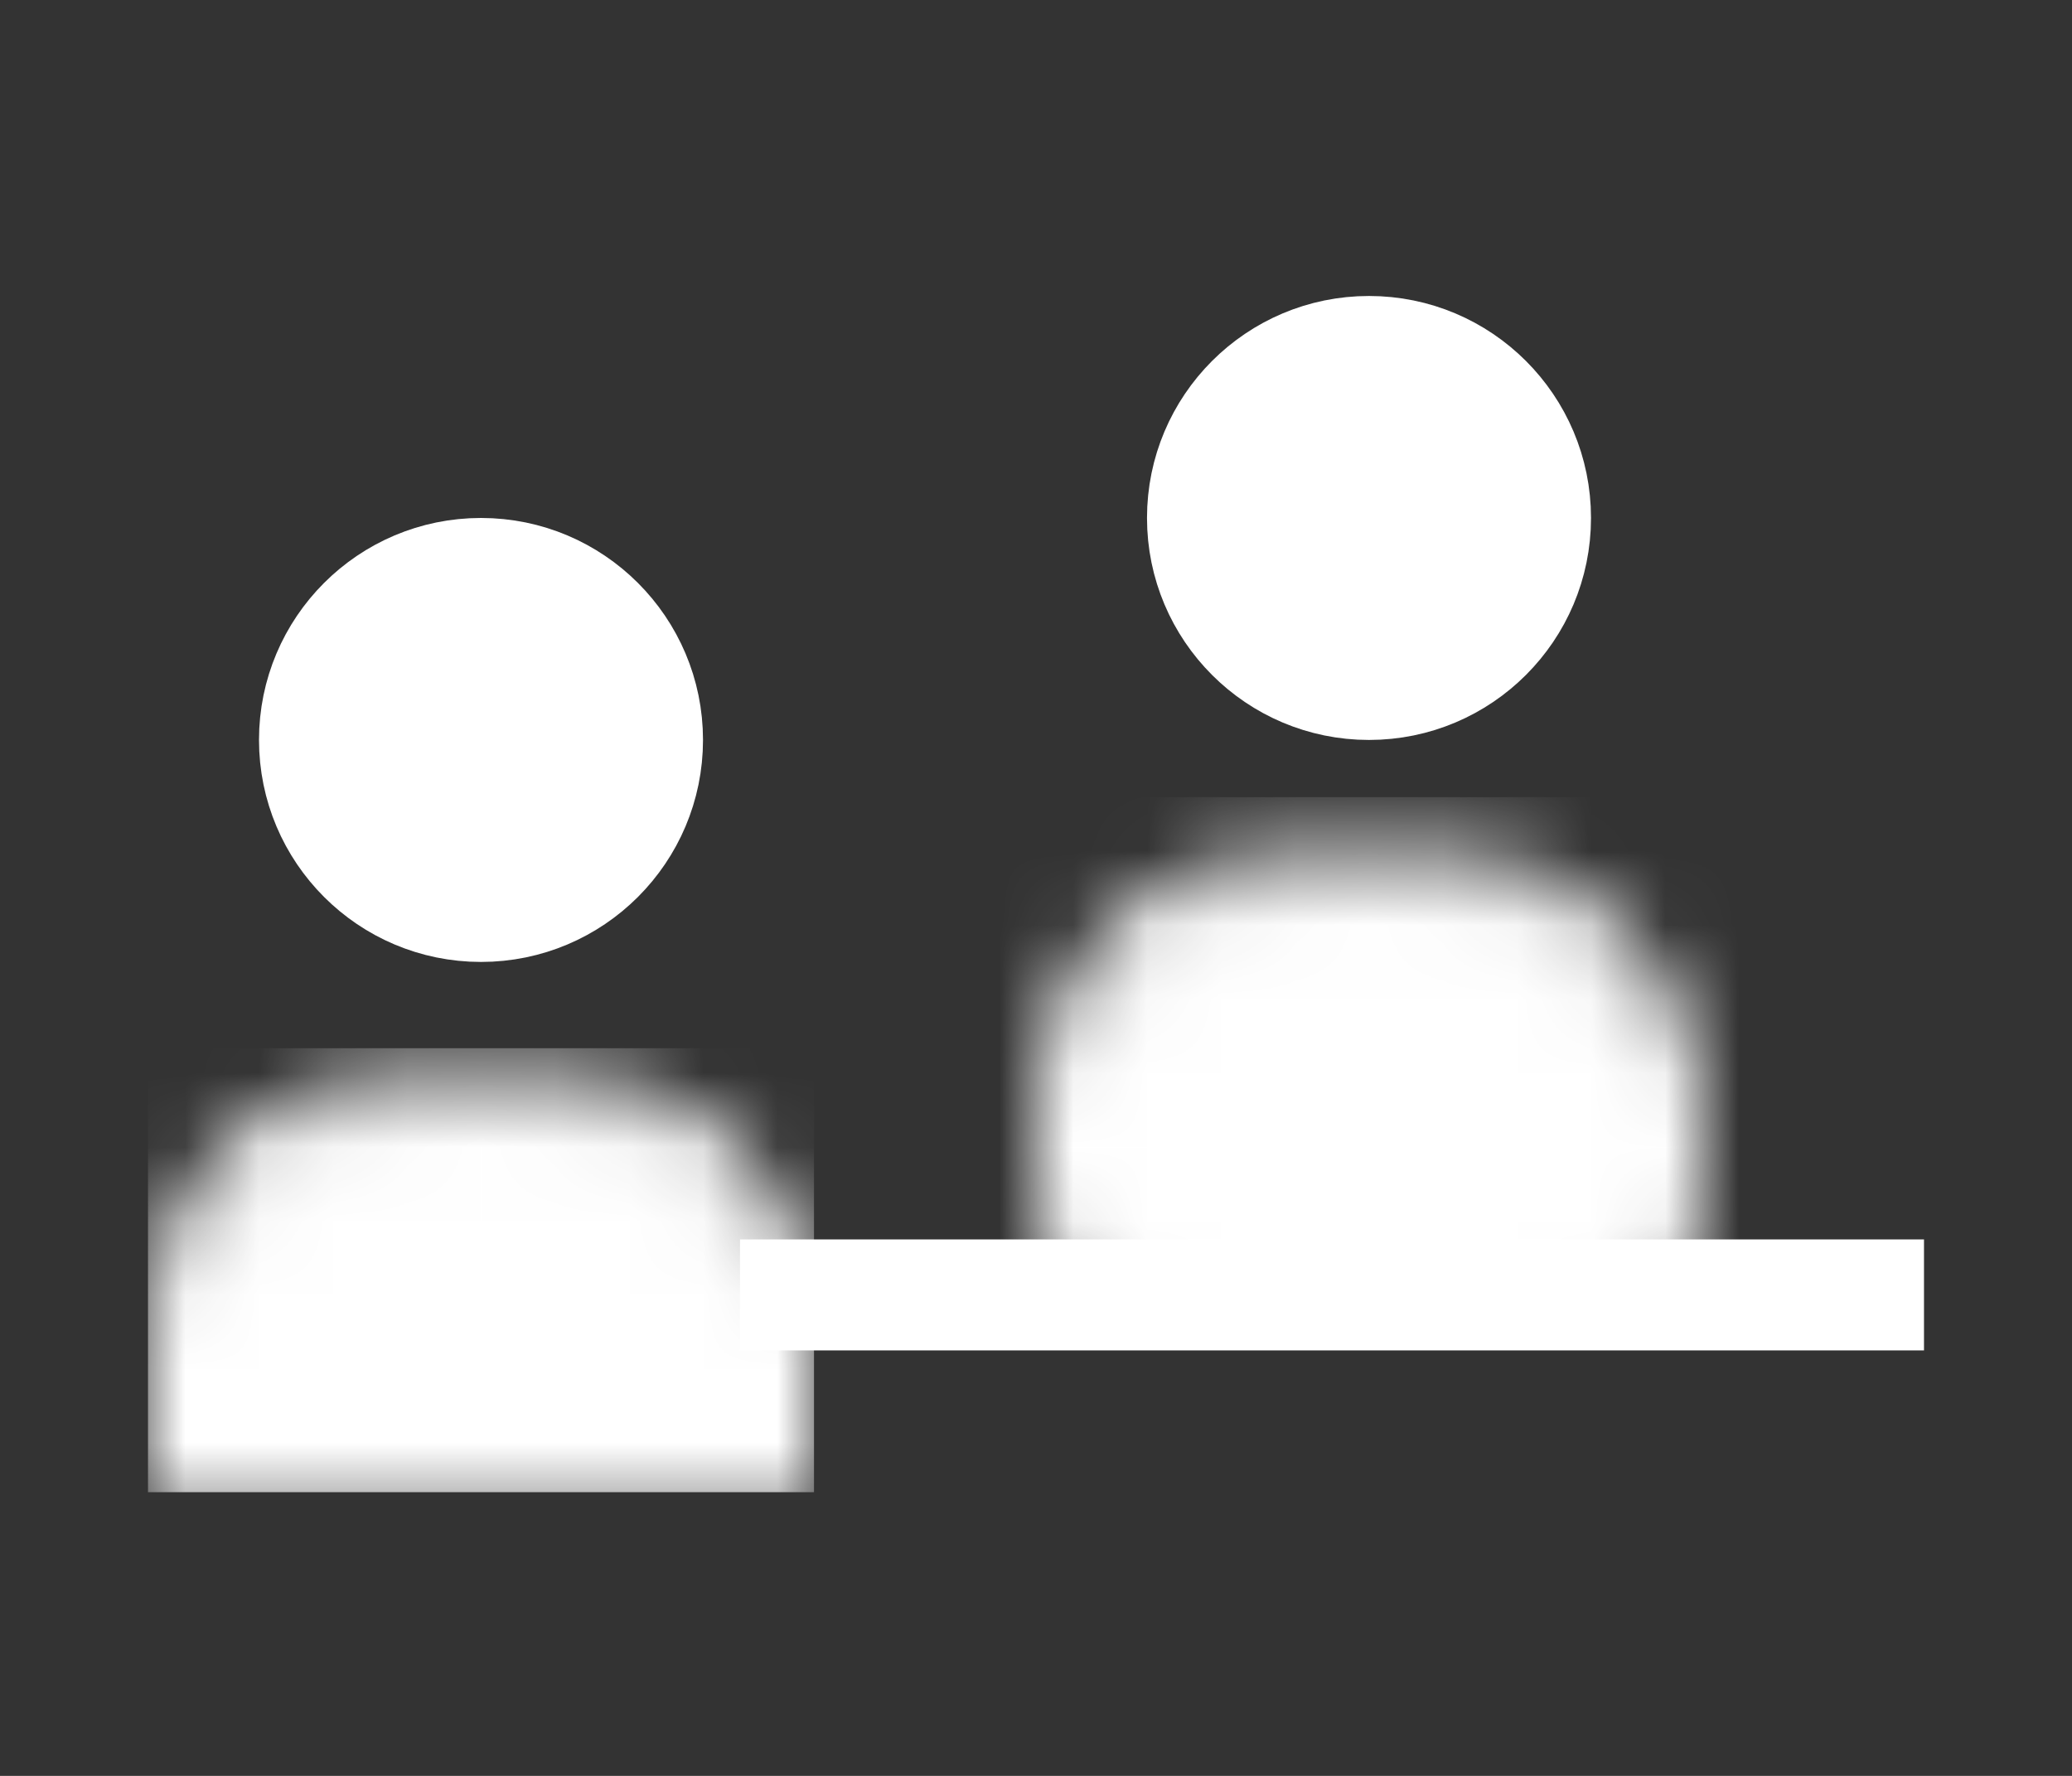
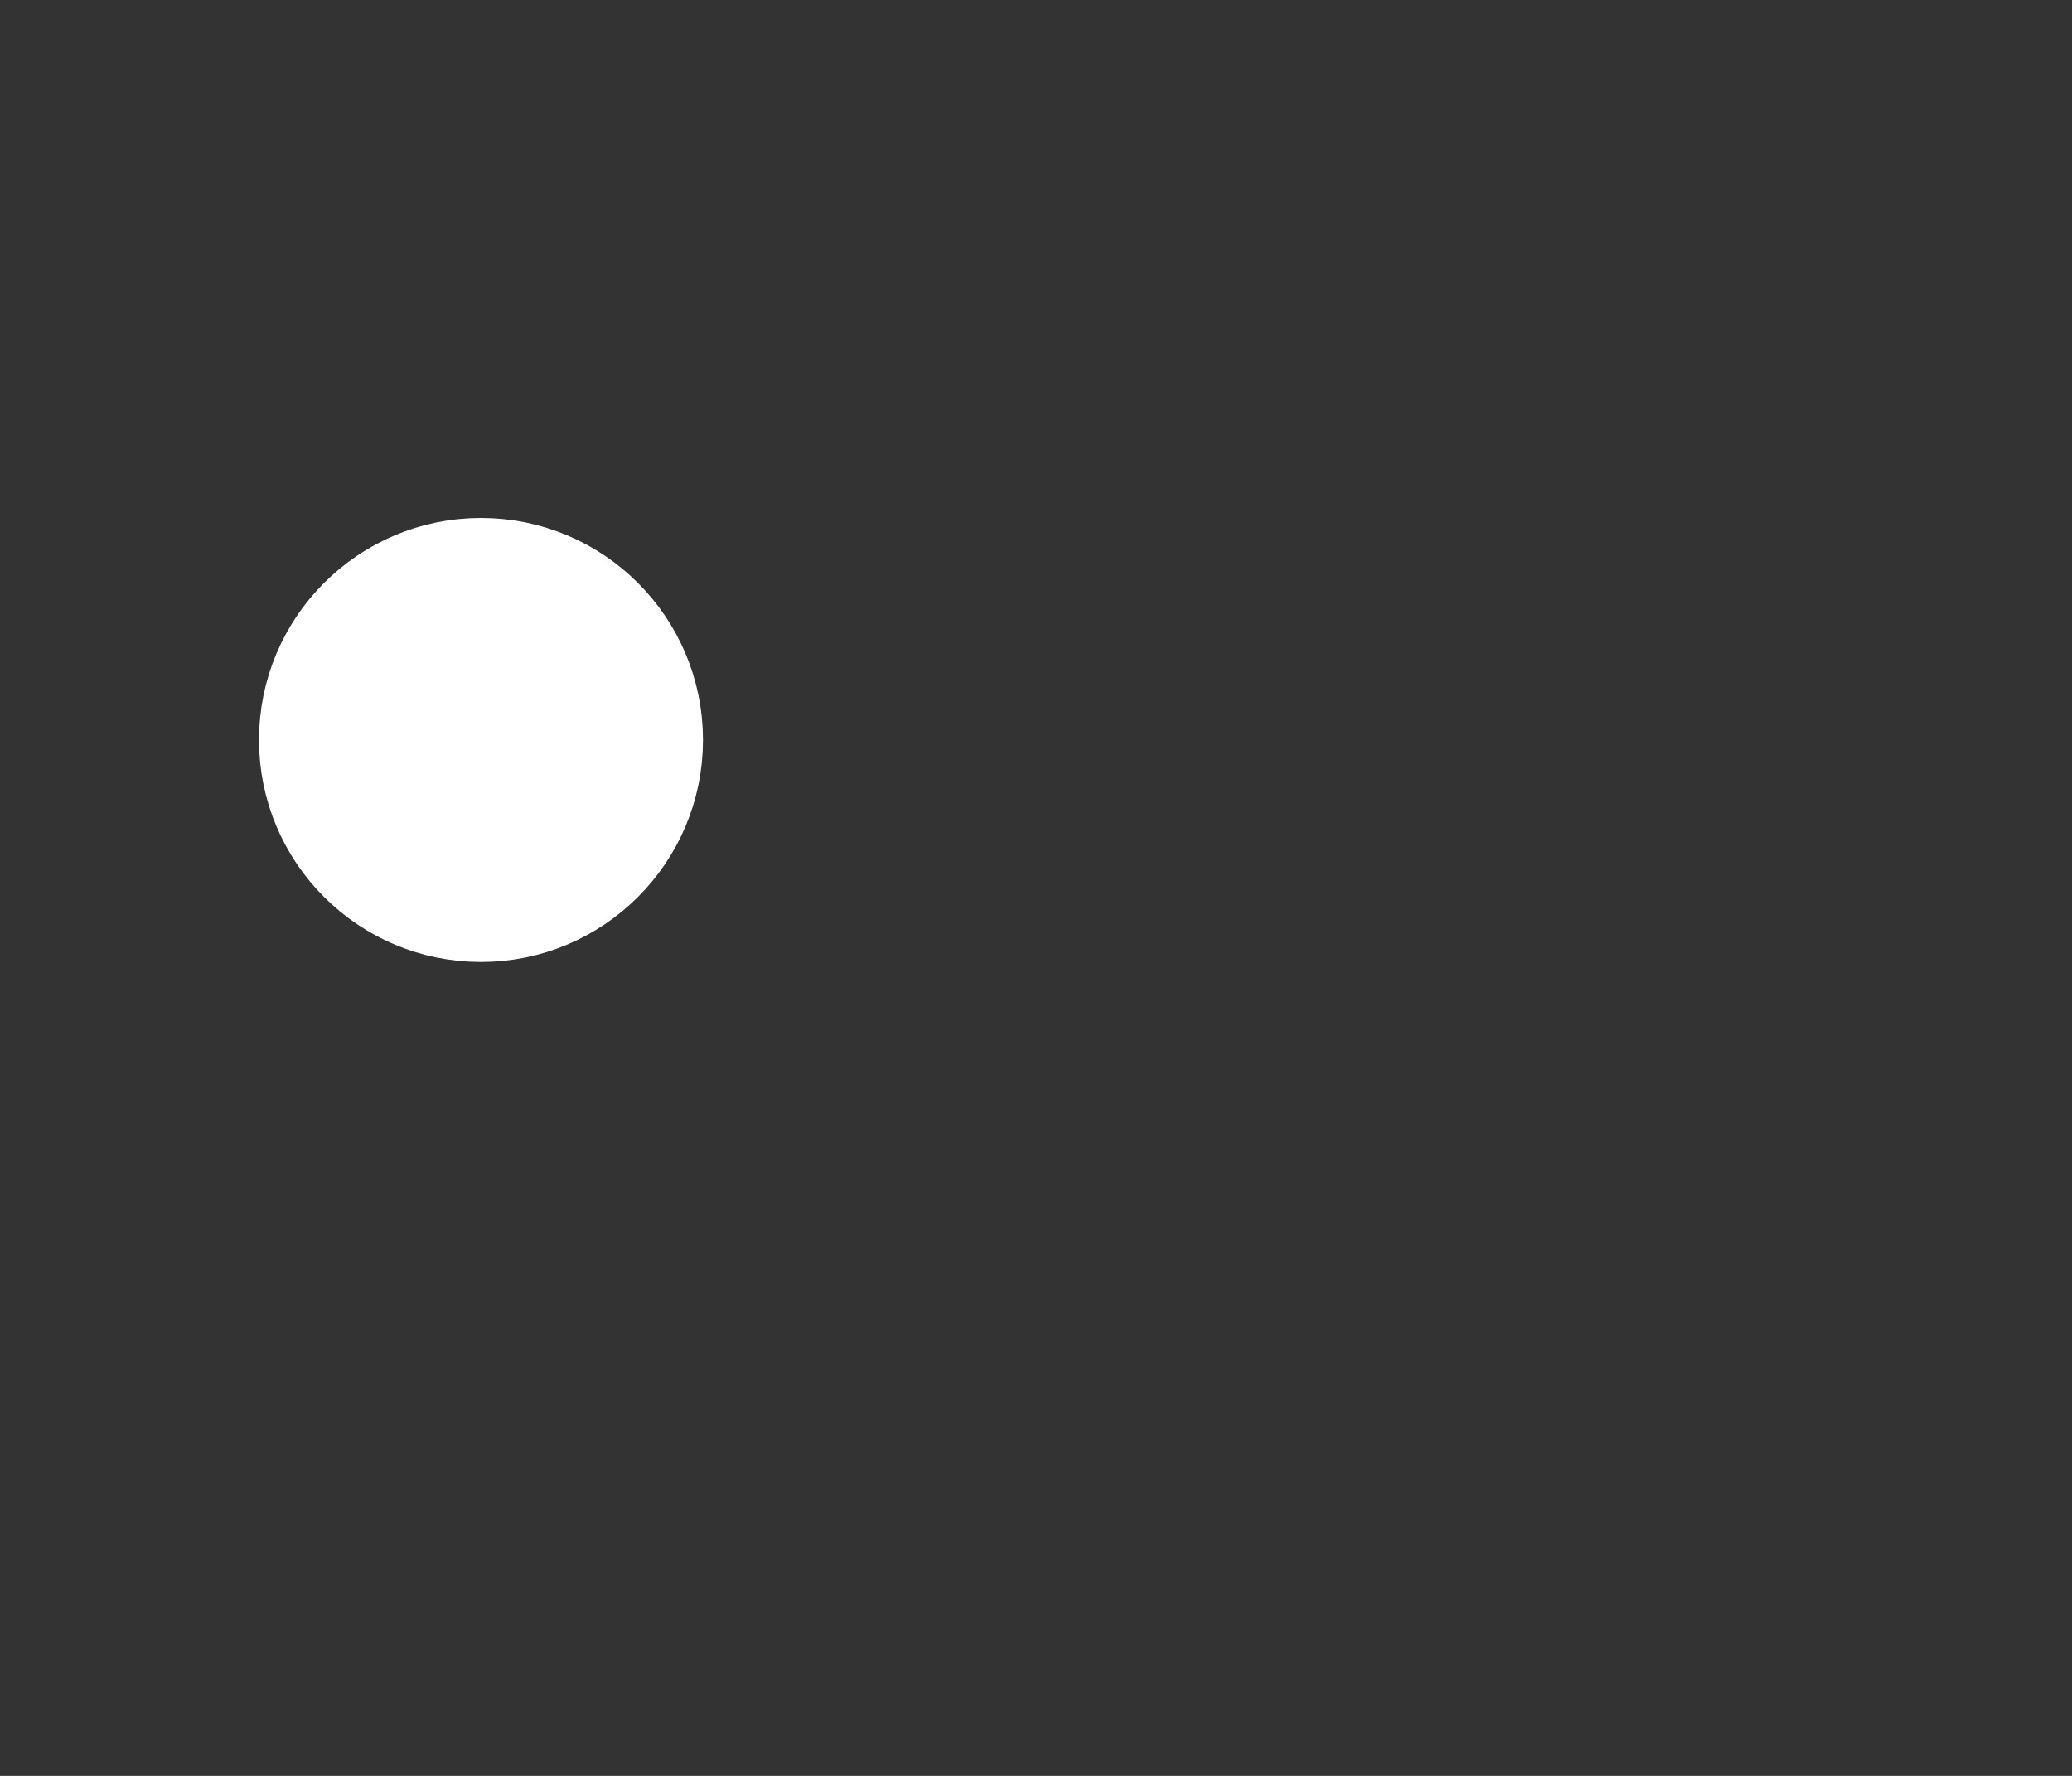
<svg xmlns="http://www.w3.org/2000/svg" width="28" height="24" viewBox="0 0 28 24" fill="none">
  <rect x="0" y="0" width="28" height="24" fill="#333333" stroke="none" />
-   <circle cx="18.5" cy="7" r="2.475" fill="white" stroke="white" stroke-width="1.05" />
  <circle cx="6.5" cy="10" r="2.475" fill="white" stroke="white" stroke-width="1.05" />
-   <path d="M10 17.5L26 17.5" stroke="white" stroke-width="1.5" />
  <mask id="mask0_162_6961" style="mask-type:alpha" maskUnits="userSpaceOnUse" x="14" y="11" width="9" height="9">
-     <rect x="14.525" y="12.025" width="7.95" height="6.95" rx="2.937" fill="#D9D9D9" stroke="black" stroke-width="1.05" />
-   </mask>
+     </mask>
  <g mask="url(#mask0_162_6961)">
    <rect x="13.775" y="11.298" width="9.45" height="5.495" fill="white" stroke="white" stroke-width="1.05" />
  </g>
  <mask id="mask1_162_6961" style="mask-type:alpha" maskUnits="userSpaceOnUse" x="2" y="14" width="9" height="7">
-     <path d="M2.525 17.962C2.525 16.34 3.84 15.025 5.462 15.025H7.538C9.16 15.025 10.475 16.34 10.475 17.962V19.975H2.525V17.962Z" fill="#D9D9D9" stroke="black" stroke-width="1.05" />
-   </mask>
+     </mask>
  <g mask="url(#mask1_162_6961)">
-     <rect x="2.525" y="14.691" width="7.95" height="4.95" fill="white" stroke="white" stroke-width="1.05" />
-   </g>
+     </g>
</svg>